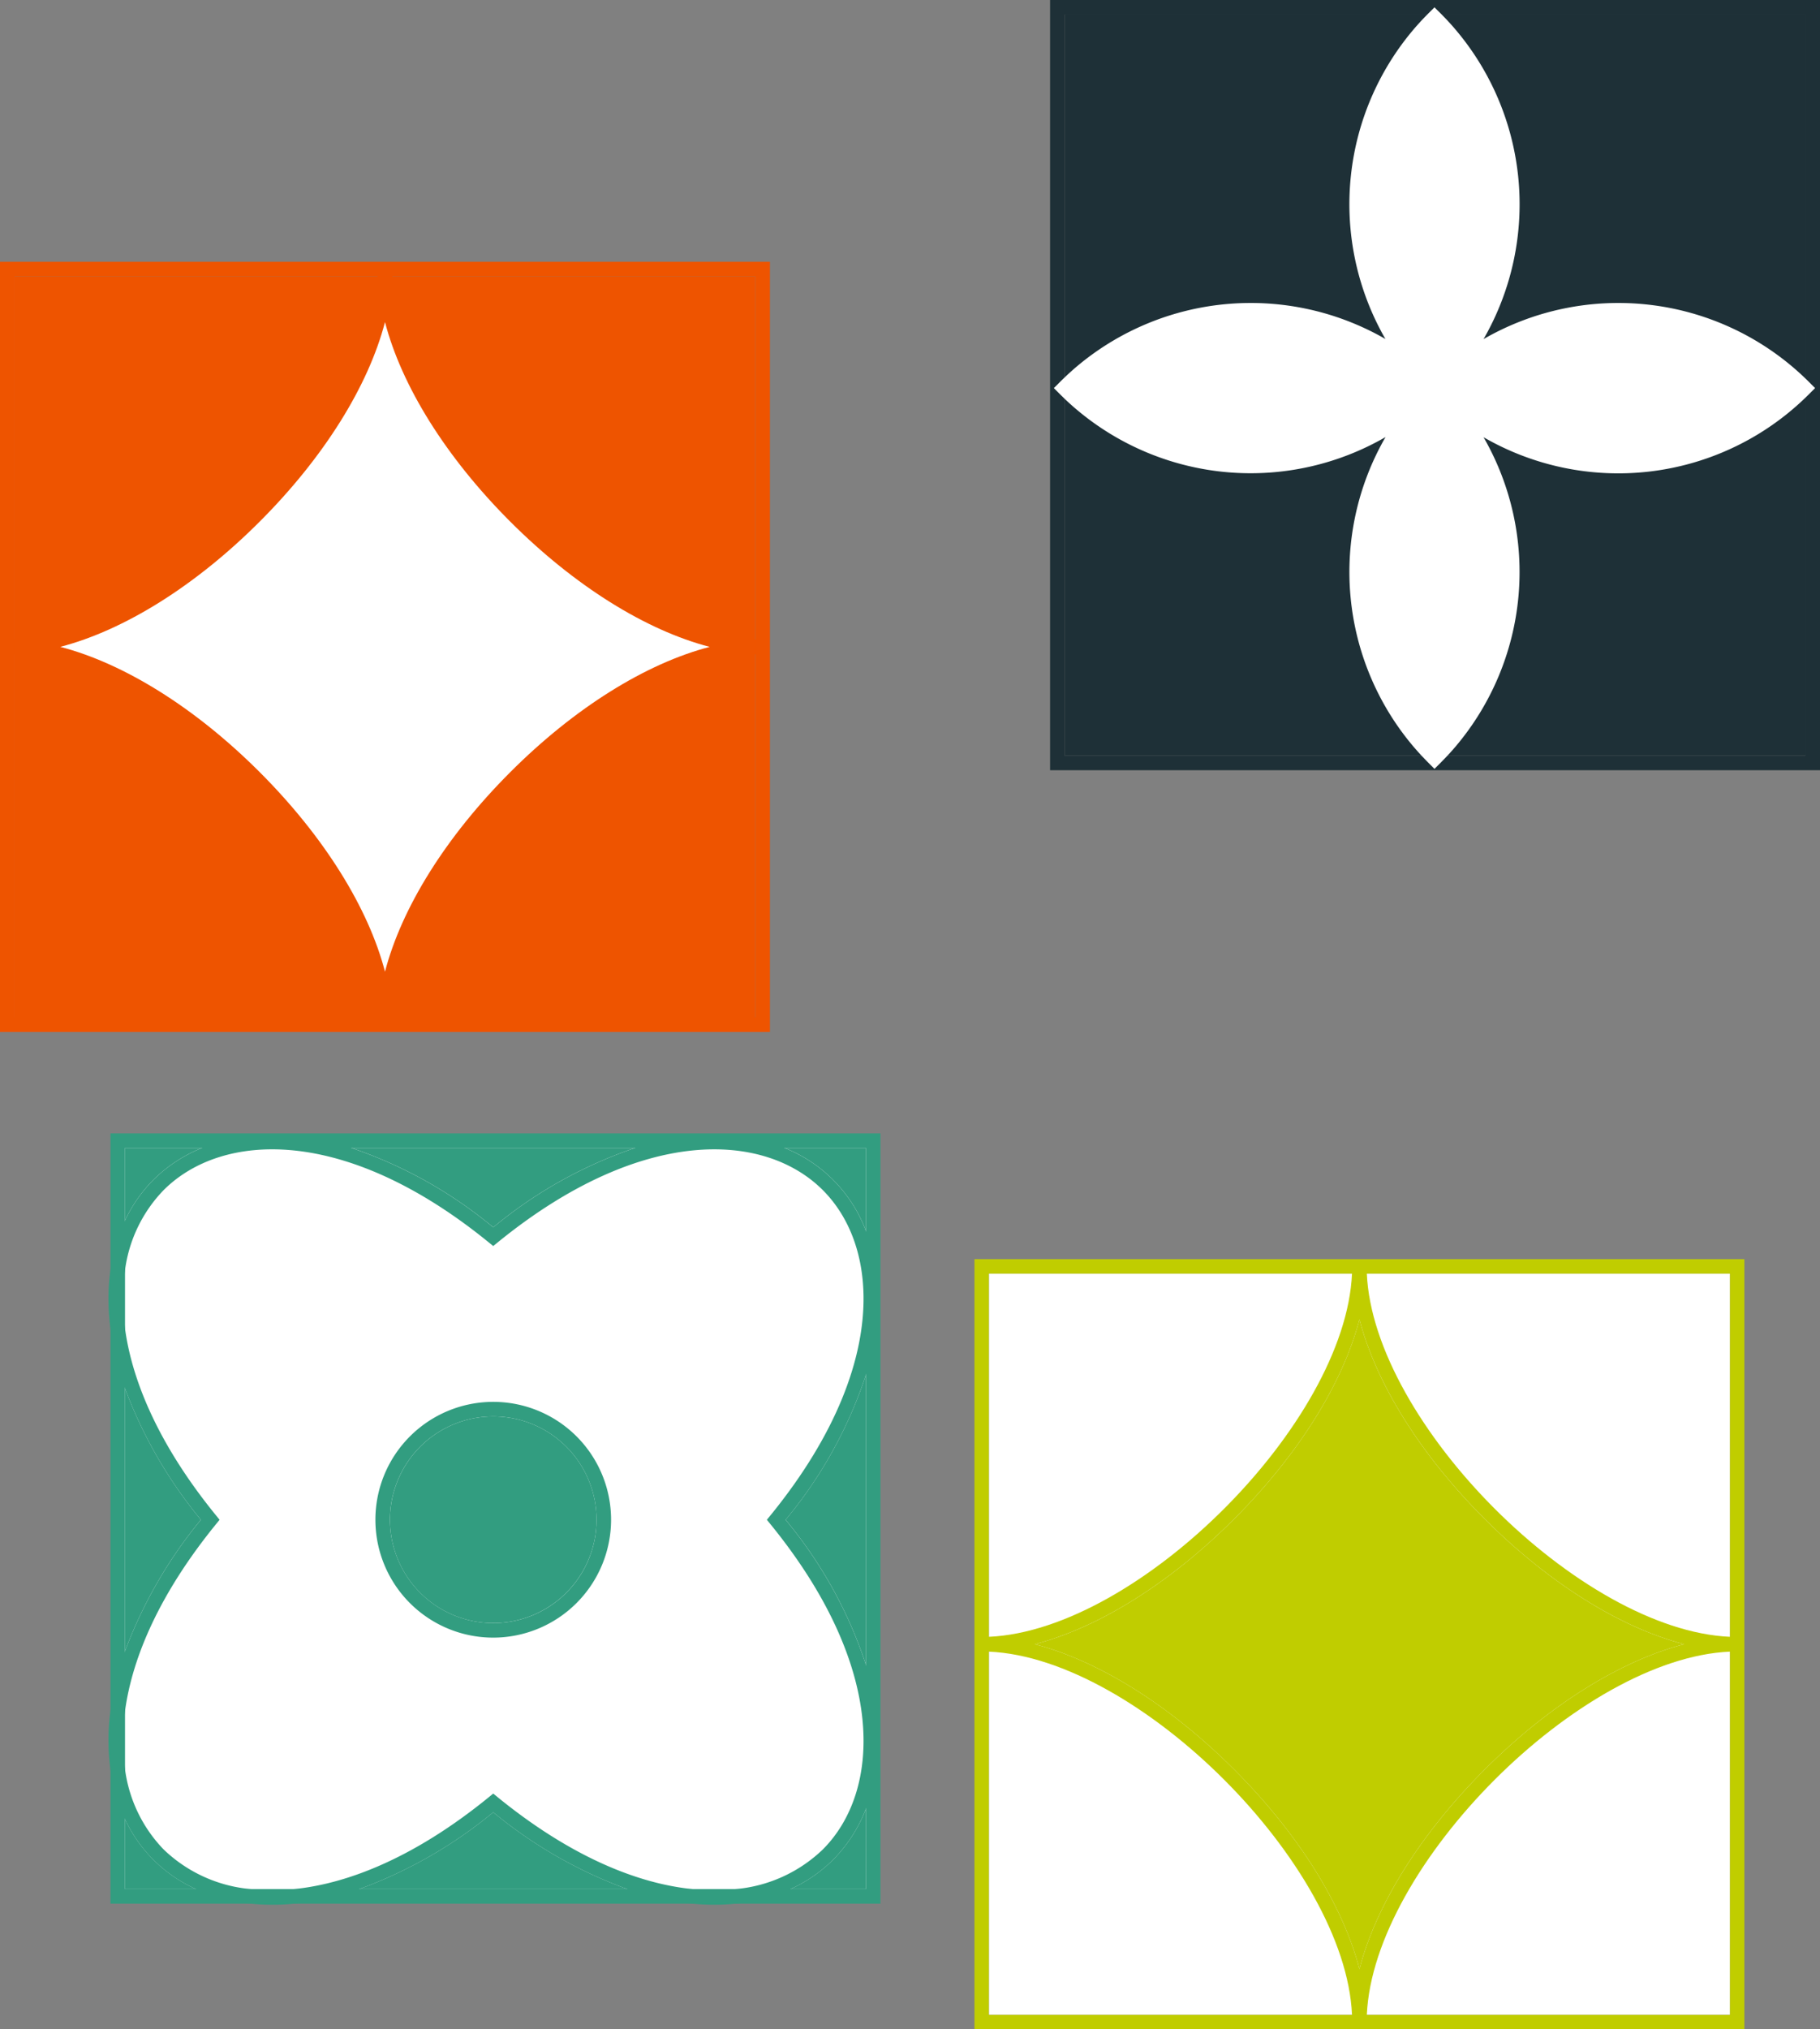
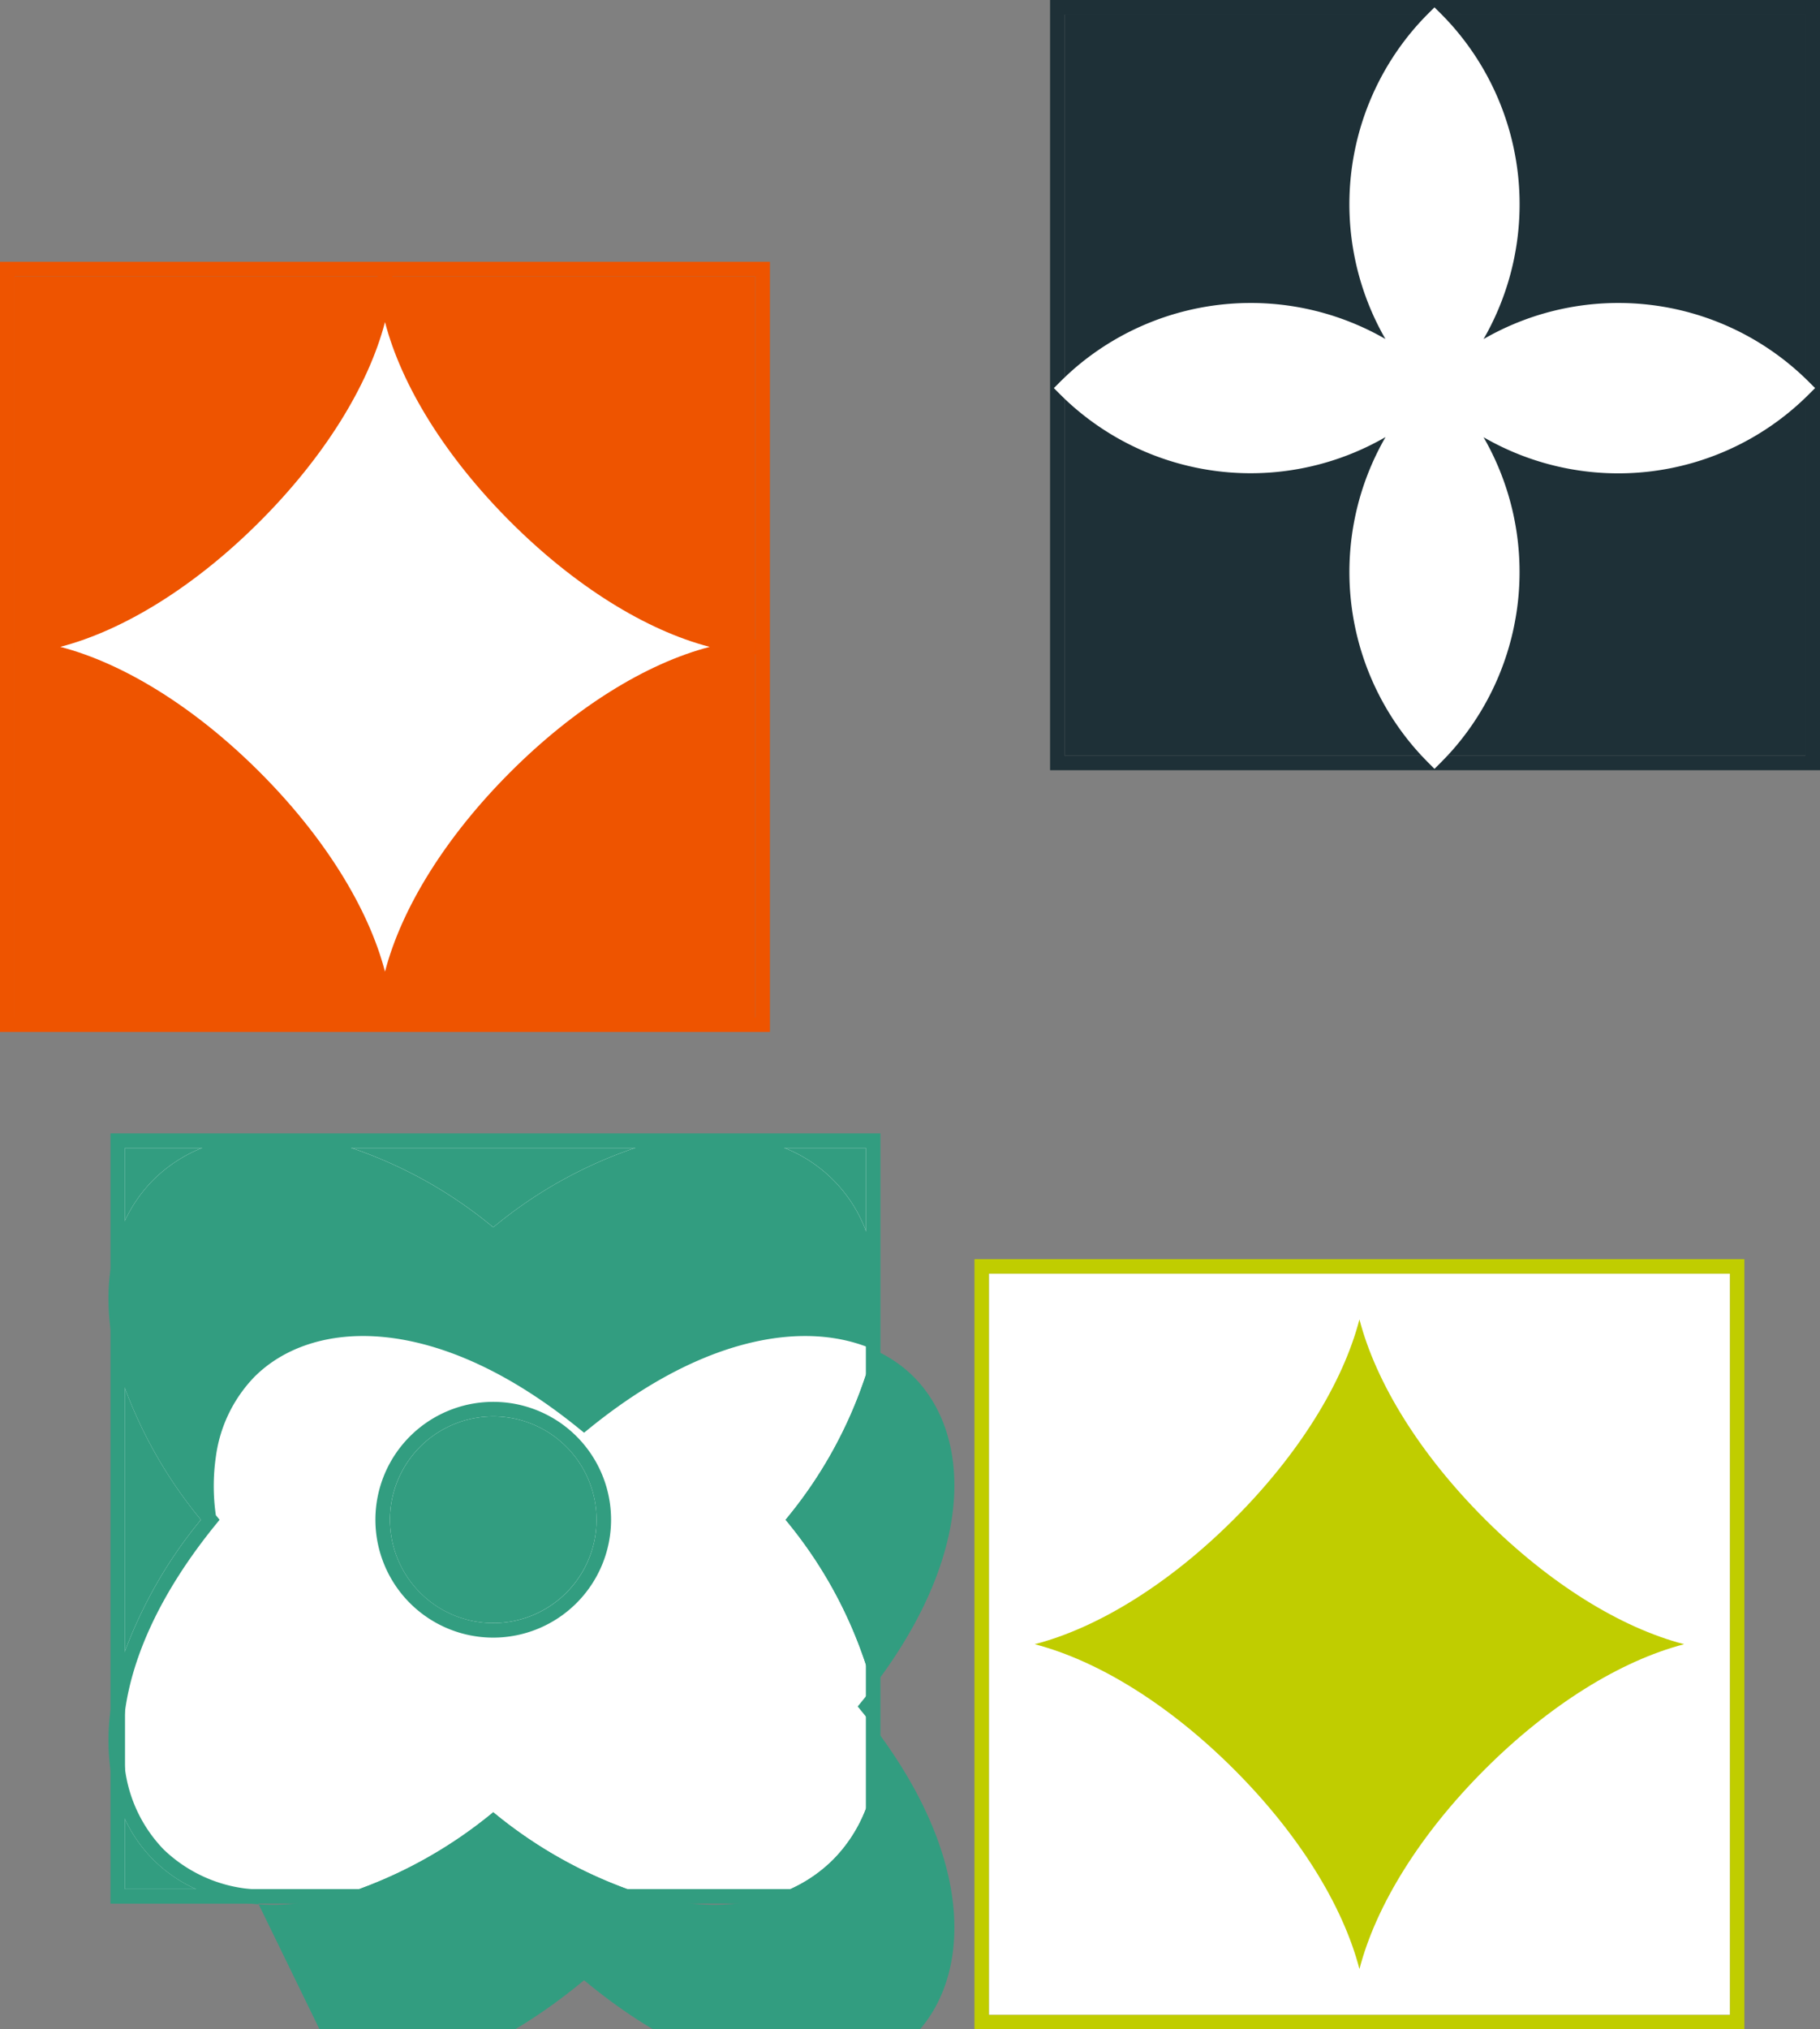
<svg xmlns="http://www.w3.org/2000/svg" width="206.504" height="230.162" viewBox="0 0 206.504 230.162">
  <rect x="0" y="0" width="206.504" height="230.162" fill="#808080" stroke="none" />
  <defs>
    <clipPath id="clip-path">
      <rect id="Rectangle_221" data-name="Rectangle 221" width="230.162" height="206.504" fill="none" />
    </clipPath>
  </defs>
  <g id="Groupe_332" data-name="Groupe 332" transform="translate(-1007.34 -1279.561)">
    <rect id="Rectangle_222" data-name="Rectangle 222" width="86" height="87" transform="translate(1107 1409) rotate(90)" fill="#fff" />
    <g id="Groupe_331" data-name="Groupe 331" transform="translate(1213.844 1279.561) rotate(90)">
      <path id="Tracé_412" data-name="Tracé 412" d="M91.65,362.79h84.055v84.059H91.65ZM90,448.5h87.355V361.14H90Z" transform="translate(-60.308 -241.995)" fill="#ee5400" />
      <rect id="Rectangle_218" data-name="Rectangle 218" width="84.056" height="84.059" transform="translate(31.342 120.795)" fill="#ee5400" />
      <g id="Groupe_329" data-name="Groupe 329">
        <g id="Groupe_328" data-name="Groupe 328" clip-path="url(#clip-path)">
          <path id="Tracé_413" data-name="Tracé 413" d="M177.516,405.655c-.046,0-.089,0-.135,0-16.954-.752-40.434-24.229-41.187-41.187-.01-.277-.016-.551-.016-.825h-1.65c0,.274-.007.548-.016.825-.752,16.958-24.232,40.434-41.187,41.187-.277.01-.551.016-.825.016v1.65c.274,0,.548.007.825.016,16.954.752,40.434,24.232,41.187,41.19.01.277.016.551.016.825h1.65c0-.274.007-.548.016-.825.752-16.958,24.232-40.438,41.187-41.19.046,0,.089,0,.135,0,.231-.01.462-.013.69-.013v-1.65c-.228,0-.459,0-.69-.013m-27.95,15.051c-7.308,7.308-12.329,15.394-14.213,22.629-1.881-7.235-6.9-15.321-14.209-22.629s-15.394-12.329-22.632-14.213c7.238-1.881,15.325-6.9,22.632-14.21s12.329-15.394,14.209-22.632c1.884,7.238,6.905,15.325,14.213,22.632s15.391,12.329,22.629,14.21c-7.238,1.884-15.321,6.905-22.629,14.213" transform="translate(-61.983 -243.67)" fill="#ee5400" />
          <path id="Tracé_414" data-name="Tracé 414" d="M184.4,418.7c-7.238,1.884-15.321,6.905-22.629,14.213s-12.329,15.394-14.213,22.629c-1.881-7.235-6.9-15.321-14.209-22.629S117.958,420.585,110.72,418.7c7.238-1.881,15.325-6.9,22.632-14.209s12.329-15.394,14.209-22.632c1.884,7.238,6.905,15.325,14.213,22.632S177.165,416.821,184.4,418.7" transform="translate(-74.192 -255.879)" fill="#fff" />
          <path id="Tracé_415" data-name="Tracé 415" d="M389.65,410.5h87.358V323.14H389.65Zm85.709-1.65H391.3V324.79h84.059Z" transform="translate(-261.099 -216.531)" fill="#329d80" />
          <path id="Tracé_416" data-name="Tracé 416" d="M630.959,328.14V336.7a16.506,16.506,0,0,0-3.329-4.84,16.687,16.687,0,0,0-5.77-3.721Z" transform="translate(-416.699 -219.882)" fill="#329d80" />
          <path id="Tracé_417" data-name="Tracé 417" d="M404.036,328.14a16.241,16.241,0,0,0-9.386,9.221V328.14Z" transform="translate(-264.449 -219.882)" fill="#329d80" />
          <path id="Tracé_418" data-name="Tracé 418" d="M402.875,565.22H394.65V556.5a16.575,16.575,0,0,0,3.613,5.5,16.346,16.346,0,0,0,4.612,3.22" transform="translate(-264.449 -372.902)" fill="#329d80" />
          <path id="Tracé_419" data-name="Tracé 419" d="M507.118,565.448H477.33a51.926,51.926,0,0,0,14.892-8.607,51.9,51.9,0,0,0,14.9,8.607" transform="translate(-319.852 -373.13)" fill="#329d80" />
          <path id="Tracé_420" data-name="Tracé 420" d="M633.331,558.5v8.06H625.4a16.143,16.143,0,0,0,7.931-8.06" transform="translate(-419.071 -374.242)" fill="#329d80" />
          <path id="Tracé_421" data-name="Tracé 421" d="M631.736,410.19v30.422A51.575,51.575,0,0,0,623.02,425.4a51.563,51.563,0,0,0,8.716-15.209" transform="translate(-417.476 -274.862)" fill="#329d80" />
          <path id="Tracé_422" data-name="Tracé 422" d="M505.536,328.14a50.19,50.19,0,0,0-16.423,9.109,50.223,50.223,0,0,0-16.423-9.109Z" transform="translate(-316.742 -219.882)" fill="#329d80" />
          <path id="Tracé_423" data-name="Tracé 423" d="M403.65,423.637a50.584,50.584,0,0,0-9,16.077V407.56a50.519,50.519,0,0,0,9,16.077" transform="translate(-264.449 -273.1)" fill="#329d80" />
-           <path id="Tracé_424" data-name="Tracé 424" d="M475.7,382.839a51.577,51.577,0,0,0-8.716-15.212,51.565,51.565,0,0,0,8.716-15.209,31.961,31.961,0,0,0,1.65-7.426,24.858,24.858,0,0,0,0-4.83,19.874,19.874,0,0,0-1.65-6.252,16.508,16.508,0,0,0-3.329-4.84,16.688,16.688,0,0,0-5.77-3.721c-4.4-1.716-10-1.947-16.367,0a50.19,50.19,0,0,0-16.423,9.109,50.223,50.223,0,0,0-16.423-9.109c-6.364-1.947-11.959-1.716-16.361,0a16.241,16.241,0,0,0-9.386,9.221c-1.848,4.52-2.1,10.343,0,16.981a50.521,50.521,0,0,0,9,16.077,50.586,50.586,0,0,0-9,16.077c-2.1,6.641-1.848,12.464,0,16.984a16.576,16.576,0,0,0,3.613,5.5,16.346,16.346,0,0,0,4.612,3.22,19.275,19.275,0,0,0,5.6,1.65,22.713,22.713,0,0,0,3.263.228,26.244,26.244,0,0,0,3.424-.228,33.009,33.009,0,0,0,6.763-1.65,51.928,51.928,0,0,0,14.892-8.608,51.9,51.9,0,0,0,14.9,8.608,32.907,32.907,0,0,0,6.763,1.65,24.846,24.846,0,0,0,6.7,0,19.514,19.514,0,0,0,5.6-1.65,16.144,16.144,0,0,0,7.931-8.06,19.874,19.874,0,0,0,1.65-6.252,24.858,24.858,0,0,0,0-4.83,31.96,31.96,0,0,0-1.65-7.426m0,12.24a16.336,16.336,0,0,1-4.5,9.944,16.1,16.1,0,0,1-9.106,4.385,23.073,23.073,0,0,1-6.592,0c-6.166-.838-13.4-3.982-21.174-10.307l-.521-.426-.521.426c-7.77,6.324-15.008,9.469-21.174,10.307a23.111,23.111,0,0,1-6.615,0,16.067,16.067,0,0,1-9.083-4.385c-6.612-6.615-7.344-20.577,5.922-36.875l.422-.521-.422-.518c-13.266-16.3-12.533-30.263-5.922-36.875,2.864-2.86,7.1-4.622,12.316-4.622,6.826,0,15.315,3.022,24.556,10.544l.521.426.521-.426c16.294-13.266,30.26-12.533,36.871-5.922a16.336,16.336,0,0,1,4.5,9.944,22.93,22.93,0,0,1,0,4.807c-.633,6.364-3.764,13.952-10.415,22.124l-.426.518.426.521c6.651,8.172,9.782,15.76,10.415,22.124a22.93,22.93,0,0,1,0,4.807" transform="translate(-261.436 -217.09)" fill="#329d80" />
+           <path id="Tracé_424" data-name="Tracé 424" d="M475.7,382.839a51.577,51.577,0,0,0-8.716-15.212,51.565,51.565,0,0,0,8.716-15.209,31.961,31.961,0,0,0,1.65-7.426,24.858,24.858,0,0,0,0-4.83,19.874,19.874,0,0,0-1.65-6.252,16.508,16.508,0,0,0-3.329-4.84,16.688,16.688,0,0,0-5.77-3.721c-4.4-1.716-10-1.947-16.367,0a50.19,50.19,0,0,0-16.423,9.109,50.223,50.223,0,0,0-16.423-9.109c-6.364-1.947-11.959-1.716-16.361,0a16.241,16.241,0,0,0-9.386,9.221c-1.848,4.52-2.1,10.343,0,16.981a50.521,50.521,0,0,0,9,16.077,50.586,50.586,0,0,0-9,16.077c-2.1,6.641-1.848,12.464,0,16.984a16.576,16.576,0,0,0,3.613,5.5,16.346,16.346,0,0,0,4.612,3.22,19.275,19.275,0,0,0,5.6,1.65,22.713,22.713,0,0,0,3.263.228,26.244,26.244,0,0,0,3.424-.228,33.009,33.009,0,0,0,6.763-1.65,51.928,51.928,0,0,0,14.892-8.608,51.9,51.9,0,0,0,14.9,8.608,32.907,32.907,0,0,0,6.763,1.65,24.846,24.846,0,0,0,6.7,0,19.514,19.514,0,0,0,5.6-1.65,16.144,16.144,0,0,0,7.931-8.06,19.874,19.874,0,0,0,1.65-6.252,24.858,24.858,0,0,0,0-4.83,31.96,31.96,0,0,0-1.65-7.426m0,12.24a16.336,16.336,0,0,1-4.5,9.944,16.1,16.1,0,0,1-9.106,4.385,23.073,23.073,0,0,1-6.592,0c-6.166-.838-13.4-3.982-21.174-10.307l-.521-.426-.521.426a23.111,23.111,0,0,1-6.615,0,16.067,16.067,0,0,1-9.083-4.385c-6.612-6.615-7.344-20.577,5.922-36.875l.422-.521-.422-.518c-13.266-16.3-12.533-30.263-5.922-36.875,2.864-2.86,7.1-4.622,12.316-4.622,6.826,0,15.315,3.022,24.556,10.544l.521.426.521-.426c16.294-13.266,30.26-12.533,36.871-5.922a16.336,16.336,0,0,1,4.5,9.944,22.93,22.93,0,0,1,0,4.807c-.633,6.364-3.764,13.952-10.415,22.124l-.426.518.426.521c6.651,8.172,9.782,15.76,10.415,22.124a22.93,22.93,0,0,1,0,4.807" transform="translate(-261.436 -217.09)" fill="#329d80" />
          <path id="Tracé_425" data-name="Tracé 425" d="M495.318,415.77a13.37,13.37,0,1,0,13.368,13.368,13.385,13.385,0,0,0-13.368-13.368m0,25.09a11.72,11.72,0,1,1,11.719-11.722,11.735,11.735,0,0,1-11.719,11.722" transform="translate(-322.947 -278.601)" fill="#329d80" />
          <path id="Tracé_426" data-name="Tracé 426" d="M510.387,432.489a11.719,11.719,0,1,1-11.719-11.719,11.733,11.733,0,0,1,11.719,11.719" transform="translate(-326.298 -281.952)" fill="#329d80" />
          <path id="Tracé_427" data-name="Tracé 427" d="M0,87.358H87.358V0H0Zm85.709-1.65H1.65V1.65H85.709Z" fill="#1e3037" />
          <rect id="Rectangle_219" data-name="Rectangle 219" width="84.059" height="84.059" transform="translate(1.65 1.65)" fill="#1e3037" />
          <path id="Tracé_428" data-name="Tracé 428" d="M88.167,44.142c-.061-.061-.125-.122-.187-.18q-.782-.777-1.609-1.477A30.625,30.625,0,0,0,51.279,39.3v0l0,0,0,0a30.562,30.562,0,0,0-4.1-36.113c-.244-.264-.5-.525-.75-.779l-.724-.724-.724.724c-.254.254-.505.515-.75.779A30.592,30.592,0,0,0,40.147,39.3a0,0,0,0,0,0,0A30.629,30.629,0,0,0,4.379,43.061q-.579.526-1.136,1.081l-.473.476-.251.251.724.724q.555.555,1.136,1.081a30.623,30.623,0,0,0,35.758,3.761,30.634,30.634,0,0,0,2.885,34.739q.68.825,1.429,1.609c.174.186.351.367.531.547l.724.724.724-.724c.18-.18.357-.364.534-.547.5-.525.972-1.059,1.423-1.609a30.6,30.6,0,0,0,2.874-34.752h0l0,0,0,0A30.611,30.611,0,0,0,86.371,47.25c.55-.47,1.088-.959,1.609-1.477.061-.058.126-.119.187-.18l.724-.724Z" transform="translate(-1.688 -1.126)" fill="#fff" />
          <path id="Tracé_429" data-name="Tracé 429" d="M432.87,113.358h87.352V26H432.87Zm85.7-1.65H434.52V27.65h84.052Z" transform="translate(-290.06 -17.422)" fill="#c0cd00" />
          <rect id="Rectangle_220" data-name="Rectangle 220" width="84.052" height="84.059" transform="translate(144.46 10.227)" fill="#fff" />
-           <path id="Tracé_430" data-name="Tracé 430" d="M520.381,70.515c-.046,0-.089,0-.135,0-16.954-.752-40.434-24.229-41.187-41.187-.01-.277-.016-.551-.016-.825h-1.65c0,.274-.007.548-.016.825-.752,16.958-24.232,40.434-41.187,41.187-.277.01-.551.016-.825.016v1.65c.274,0,.548.007.825.016,16.954.752,40.434,24.232,41.187,41.19.01.277.016.551.016.825h1.65c0-.274.007-.548.016-.825.752-16.958,24.232-40.438,41.187-41.19.046,0,.089,0,.135,0,.231-.01.462-.013.69-.013v-1.65c-.228,0-.458,0-.69-.013M492.43,85.565c-7.308,7.308-12.329,15.394-14.213,22.629-1.881-7.235-6.9-15.321-14.209-22.629s-15.394-12.329-22.632-14.213c7.238-1.881,15.325-6.9,22.632-14.209s12.329-15.394,14.209-22.632c1.884,7.238,6.905,15.325,14.213,22.632s15.391,12.329,22.629,14.209c-7.238,1.884-15.321,6.905-22.629,14.213" transform="translate(-291.732 -19.097)" fill="#c0cd00" />
          <path id="Tracé_431" data-name="Tracé 431" d="M527.268,83.562c-7.238,1.884-15.321,6.905-22.629,14.213s-12.329,15.394-14.213,22.629c-1.88-7.235-6.9-15.321-14.209-22.629s-15.394-12.329-22.632-14.213c7.238-1.881,15.325-6.9,22.632-14.209s12.329-15.394,14.209-22.632c1.884,7.238,6.905,15.325,14.213,22.632s15.39,12.329,22.629,14.209" transform="translate(-303.94 -31.306)" fill="#c0cd00" />
        </g>
      </g>
    </g>
  </g>
</svg>